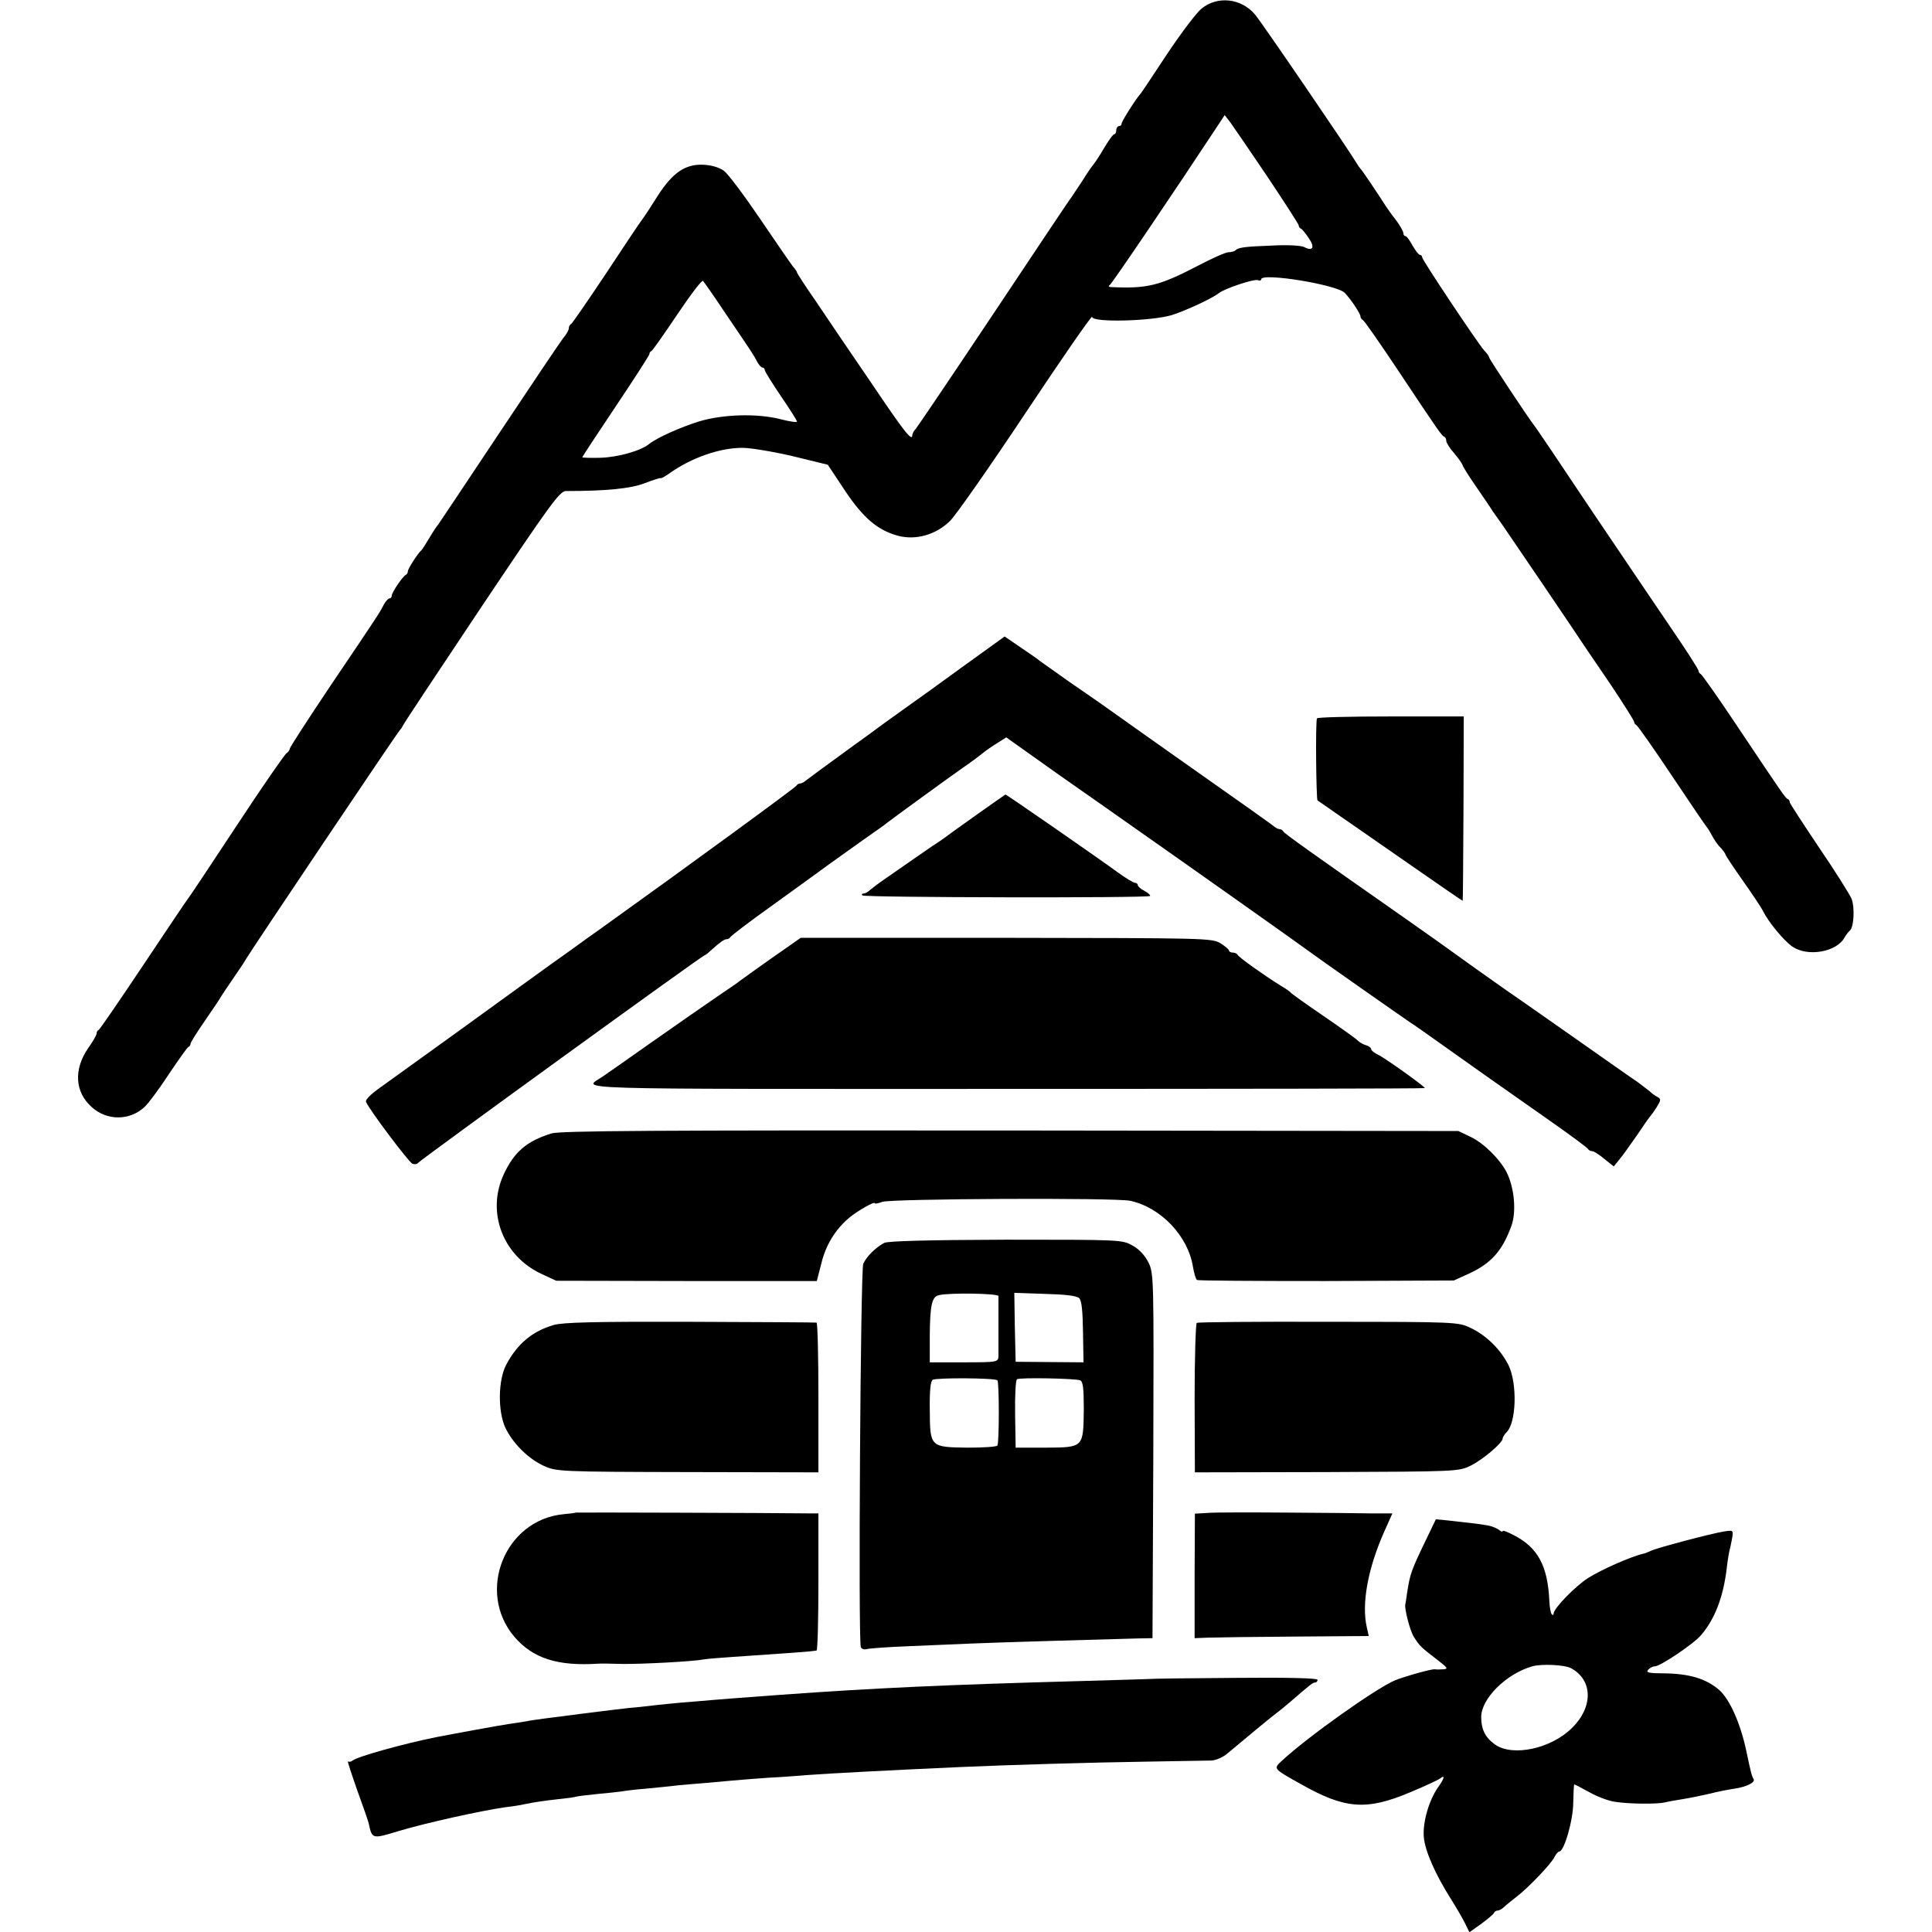
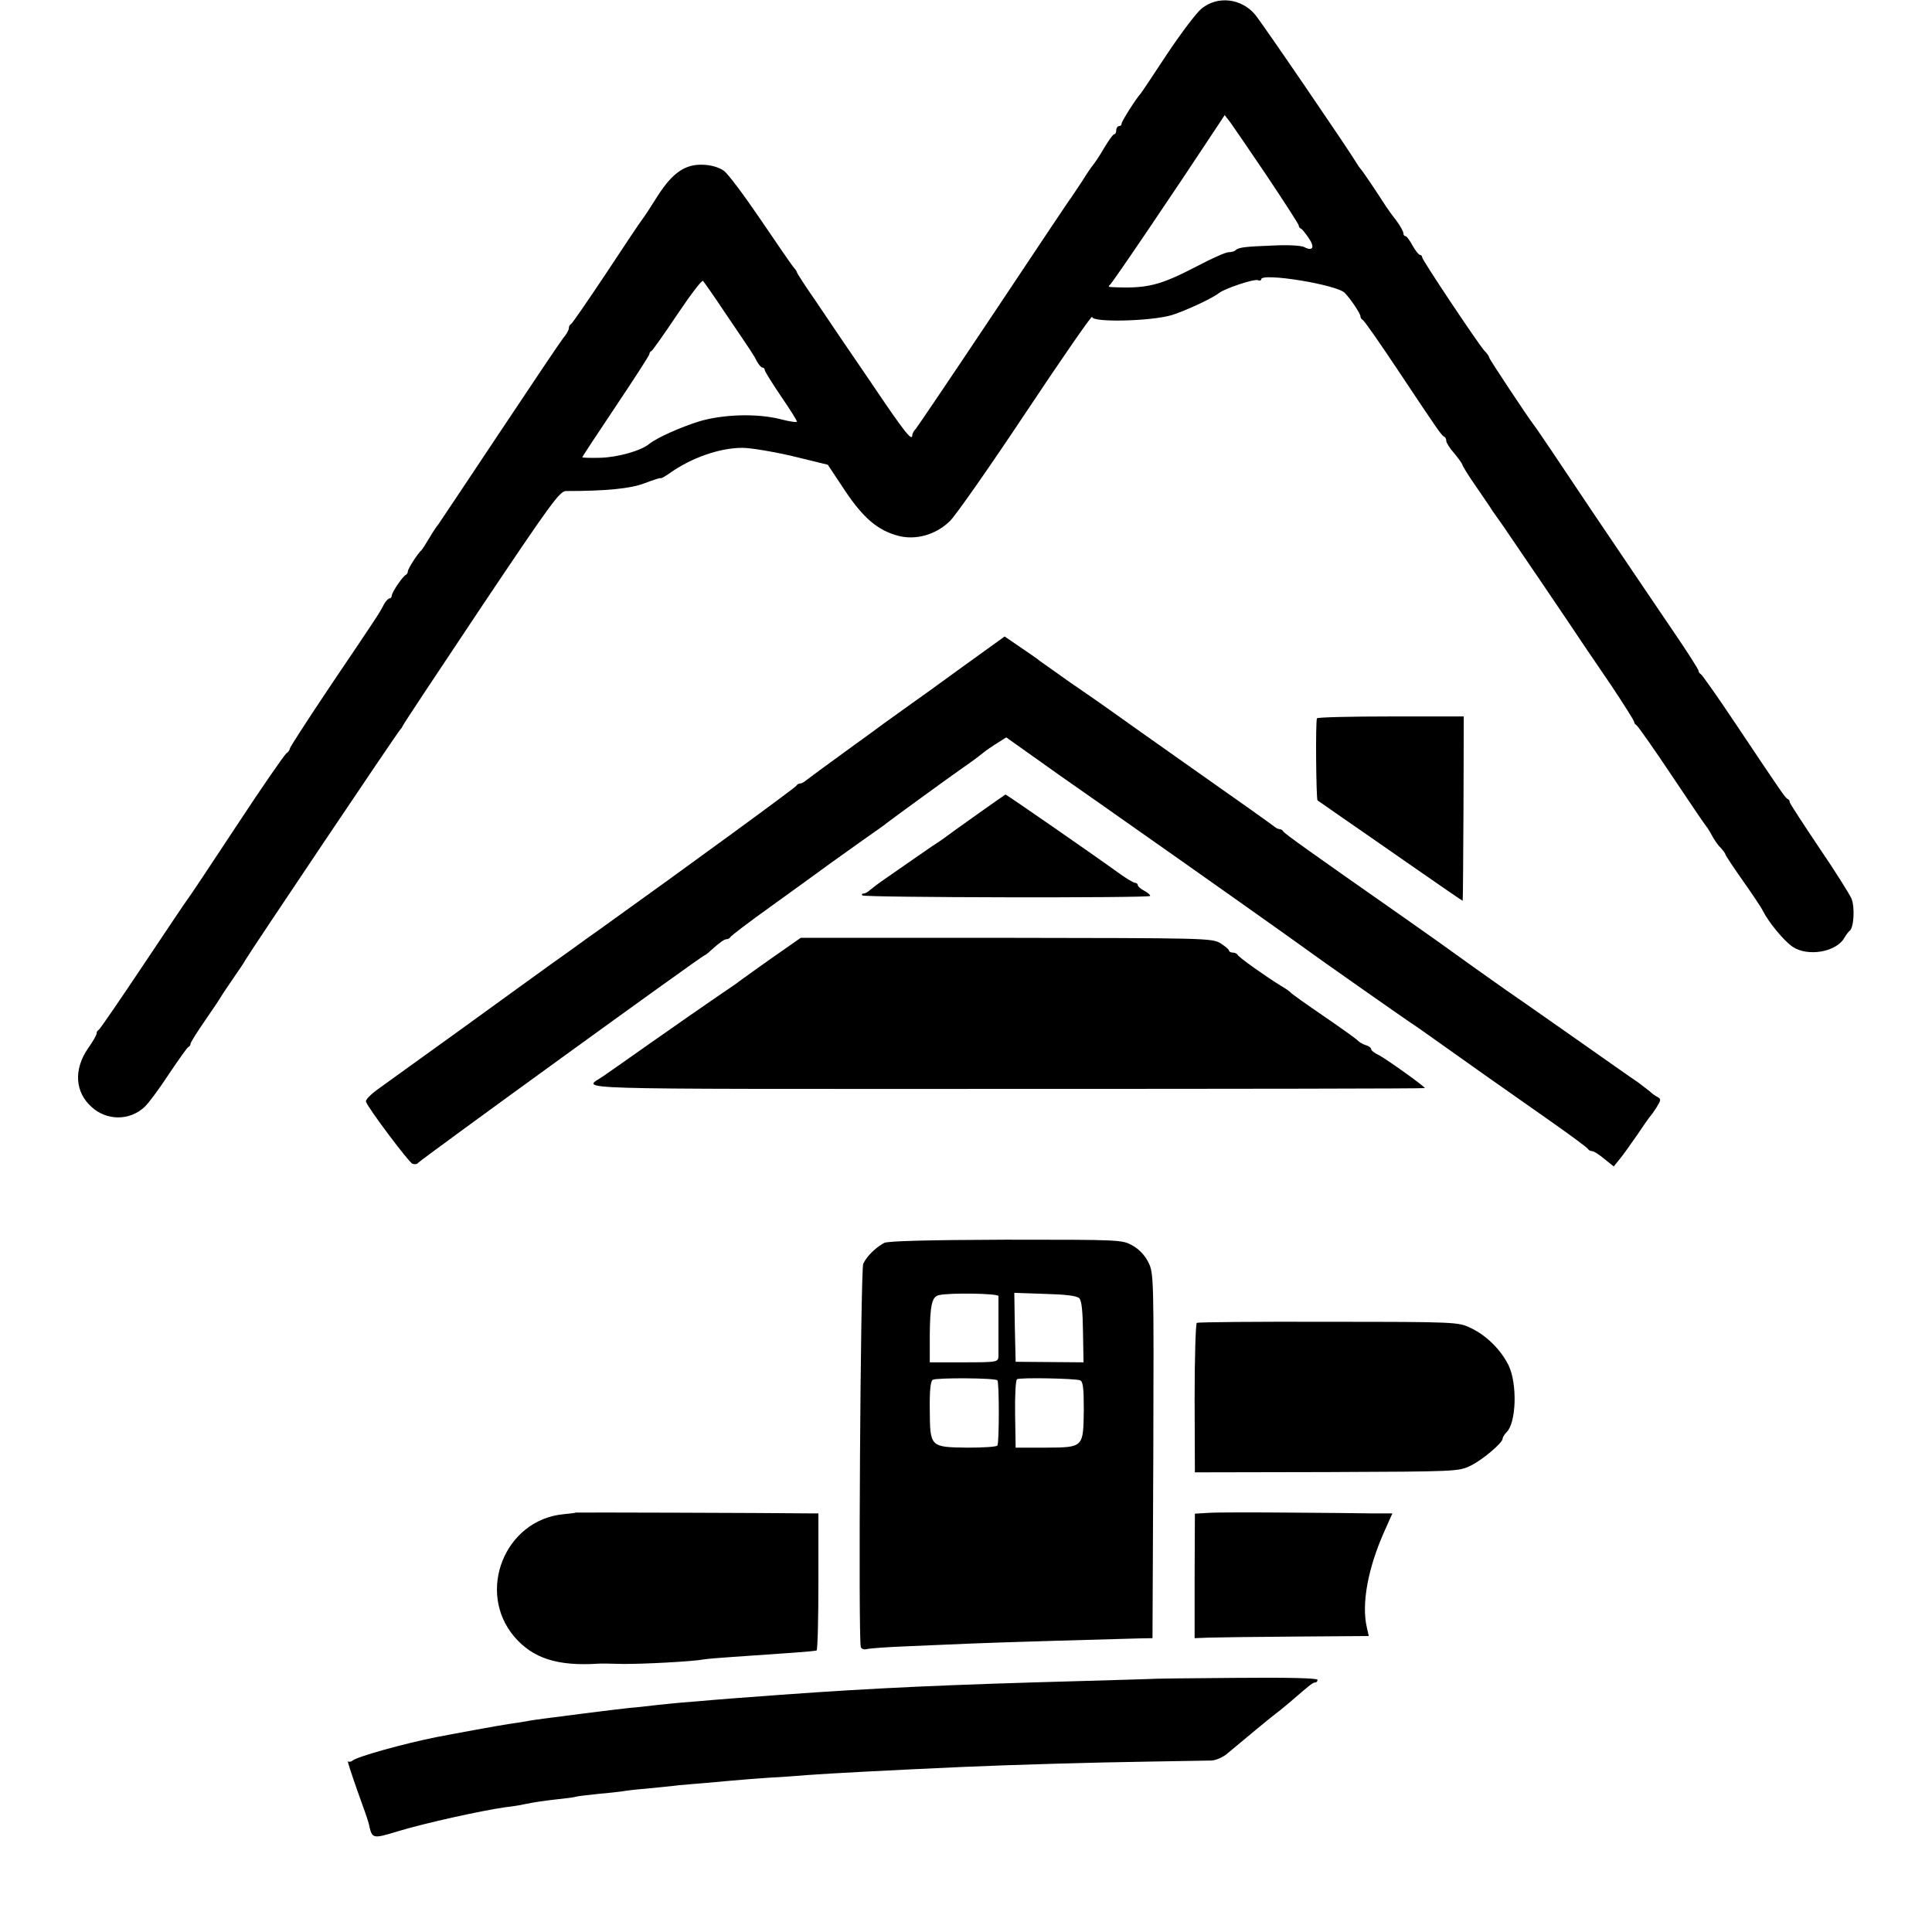
<svg xmlns="http://www.w3.org/2000/svg" version="1.0" width="720pt" height="720pt" viewBox="0 0 720 720" preserveAspectRatio="xMidYMid meet">
  <g transform="translate(0,720) scale(0.1,-0.1)" fill="#000000" stroke="none">
    <path d="M4478 7168 c-19 -15 -77 -92 -129 -170 -52 -79 -96 -145 -99 -148 -14 -14 -70 -102 -70 -110 0 -6 -4 -10 -10 -10 -5 0 -10 -7 -10 -15 0 -8 -3 -15 -7 -15 -5 0 -21 -23 -38 -51 -16 -28 -35 -56 -40 -62 -6 -7 -25 -34 -42 -62 -18 -27 -36 -54 -40 -60 -5 -5 -134 -199 -288 -430 -154 -231 -286 -426 -292 -433 -7 -7 -13 -18 -13 -23 0 -27 -29 10 -153 194 -76 111 -169 248 -207 305 -39 56 -70 104 -70 107 0 3 -7 13 -15 22 -8 10 -63 90 -122 177 -60 88 -120 169 -136 180 -17 12 -46 21 -76 22 -67 3 -114 -29 -170 -116 -24 -38 -49 -77 -57 -87 -8 -10 -69 -101 -136 -203 -68 -102 -126 -186 -130 -188 -5 -2 -8 -9 -8 -15 0 -7 -9 -23 -21 -37 -11 -14 -118 -173 -239 -355 -120 -181 -223 -334 -227 -340 -5 -5 -20 -28 -33 -50 -13 -22 -26 -42 -29 -45 -14 -12 -51 -70 -51 -79 0 -5 -3 -11 -7 -13 -12 -5 -53 -66 -53 -78 0 -5 -4 -10 -8 -10 -5 0 -14 -10 -21 -22 -15 -30 -20 -38 -199 -303 -83 -124 -152 -230 -152 -235 0 -5 -6 -13 -12 -17 -7 -4 -92 -127 -188 -273 -96 -146 -177 -267 -180 -270 -3 -3 -77 -113 -165 -245 -88 -132 -163 -241 -167 -243 -5 -2 -8 -8 -8 -14 0 -5 -14 -30 -32 -55 -54 -79 -49 -163 14 -219 56 -51 141 -51 196 0 13 11 54 66 90 121 37 55 70 102 74 103 5 2 8 8 8 12 0 5 24 43 53 85 28 41 57 83 62 93 6 9 26 40 45 67 19 28 40 58 45 68 17 30 569 852 576 857 3 3 8 10 10 15 2 6 134 205 293 443 256 382 292 432 315 432 151 0 241 9 293 29 32 12 59 21 60 19 2 -2 17 7 33 18 83 59 188 95 272 95 30 0 114 -14 187 -31 l131 -32 63 -95 c69 -104 124 -150 200 -170 65 -17 140 4 192 55 21 20 149 203 284 406 135 203 246 363 246 355 0 -22 223 -16 298 7 53 17 150 62 175 82 22 17 130 53 144 48 7 -3 13 -2 13 3 0 26 284 -20 312 -51 23 -24 58 -77 58 -87 0 -5 4 -11 8 -13 5 -1 64 -86 132 -188 155 -233 163 -244 173 -248 4 -2 7 -9 7 -16 0 -6 13 -27 30 -46 16 -19 29 -38 30 -42 0 -4 22 -40 50 -80 27 -40 56 -81 62 -92 7 -10 25 -35 39 -55 21 -30 272 -400 304 -449 6 -8 49 -73 98 -144 48 -72 87 -134 87 -138 0 -5 4 -10 8 -12 4 -1 64 -86 132 -188 68 -102 126 -187 129 -190 3 -3 12 -17 20 -32 8 -15 22 -37 33 -47 10 -11 18 -22 18 -25 0 -3 29 -47 65 -98 36 -51 70 -102 75 -113 21 -42 78 -111 110 -133 57 -39 165 -20 194 34 6 10 15 22 19 25 16 11 20 88 7 120 -8 18 -62 104 -122 192 -59 88 -108 163 -108 167 0 5 -3 10 -7 12 -9 3 -17 15 -193 278 -68 102 -128 187 -132 188 -4 2 -8 7 -8 12 0 5 -42 71 -94 147 -52 76 -188 278 -303 448 -114 171 -211 315 -216 320 -24 31 -167 247 -167 252 0 4 -8 16 -19 27 -26 30 -231 337 -231 347 0 5 -4 9 -8 9 -5 0 -17 16 -28 35 -10 19 -22 35 -26 35 -5 0 -8 5 -8 11 0 6 -12 28 -27 48 -16 20 -32 43 -38 52 -32 50 -89 135 -94 139 -3 3 -10 13 -16 23 -27 46 -354 525 -378 553 -52 61 -140 70 -199 22z m245 -626 c64 -96 117 -178 117 -182 0 -5 3 -10 8 -12 4 -1 17 -17 29 -35 24 -34 16 -51 -16 -34 -11 6 -61 9 -117 6 -106 -4 -129 -7 -140 -18 -4 -4 -16 -7 -26 -7 -10 0 -62 -23 -115 -51 -142 -74 -188 -85 -320 -79 -11 0 -14 3 -7 8 8 5 237 343 403 595 l25 38 21 -27 c11 -15 73 -106 138 -202z m-2022 -506 c105 -155 108 -159 120 -183 7 -13 16 -23 21 -23 4 0 8 -4 8 -9 0 -5 27 -48 60 -97 33 -48 60 -91 60 -95 0 -4 -28 0 -62 9 -88 22 -213 18 -301 -8 -71 -22 -158 -61 -187 -84 -31 -26 -117 -50 -182 -52 -38 -1 -68 0 -68 2 0 2 56 87 125 190 69 103 125 190 125 194 0 5 3 10 8 12 4 2 47 63 96 136 49 73 92 130 96 125 4 -4 41 -57 81 -117z" />
    <path d="M3583 4712 c-89 -65 -171 -124 -183 -132 -12 -8 -59 -43 -106 -76 -46 -34 -94 -69 -107 -78 -117 -85 -174 -127 -184 -135 -7 -6 -16 -11 -22 -11 -5 0 -11 -4 -13 -8 -2 -6 -396 -294 -731 -534 -29 -20 -63 -45 -77 -55 -14 -10 -59 -43 -102 -73 -42 -30 -195 -141 -340 -246 -144 -104 -285 -205 -311 -224 -26 -19 -46 -39 -43 -46 10 -27 160 -226 173 -231 8 -3 18 -2 22 4 7 10 1059 773 1067 773 2 0 13 8 23 18 36 32 50 42 60 42 5 0 11 4 13 8 2 4 68 55 148 112 80 58 150 108 155 112 16 12 107 78 192 138 43 30 83 58 88 63 23 18 239 175 285 207 28 19 60 43 72 53 12 10 37 27 55 38 l33 21 197 -140 c109 -76 221 -155 248 -174 234 -164 672 -474 680 -481 15 -12 353 -249 380 -267 13 -8 74 -51 137 -96 121 -86 142 -101 373 -263 83 -58 152 -109 153 -113 2 -4 9 -8 15 -8 7 0 27 -13 46 -29 l35 -28 21 26 c12 14 41 55 66 91 24 36 46 67 49 70 3 3 14 18 24 34 16 26 17 30 3 38 -9 4 -22 14 -29 21 -8 6 -27 21 -43 33 -17 11 -129 90 -250 175 -121 85 -230 161 -242 169 -25 17 -178 126 -261 186 -31 22 -82 58 -112 79 -347 243 -456 320 -458 327 -2 4 -8 8 -13 8 -6 0 -15 5 -22 11 -10 8 -122 88 -337 239 -36 25 -287 203 -305 216 -11 8 -65 45 -120 83 -55 39 -104 74 -110 78 -5 5 -37 27 -71 50 l-60 41 -161 -116z" />
    <path d="M4908 4523 c-6 -12 -3 -301 2 -306 3 -2 41 -28 85 -59 44 -30 164 -114 268 -186 103 -72 188 -130 188 -129 1 1 2 156 3 345 l1 342 -272 0 c-149 0 -273 -3 -275 -7z" />
-     <path d="M3640 4164 c-58 -41 -112 -80 -121 -87 -8 -6 -23 -16 -32 -22 -9 -5 -44 -30 -79 -54 -35 -24 -83 -58 -108 -75 -25 -17 -51 -37 -58 -43 -7 -7 -18 -13 -24 -13 -6 0 -8 -3 -4 -7 8 -8 1066 -10 1072 -2 2 3 -8 12 -21 19 -14 7 -25 17 -25 22 0 4 -5 8 -10 8 -6 0 -34 17 -63 38 -71 52 -417 292 -420 291 -1 0 -49 -34 -107 -75z" />
+     <path d="M3640 4164 c-58 -41 -112 -80 -121 -87 -8 -6 -23 -16 -32 -22 -9 -5 -44 -30 -79 -54 -35 -24 -83 -58 -108 -75 -25 -17 -51 -37 -58 -43 -7 -7 -18 -13 -24 -13 -6 0 -8 -3 -4 -7 8 -8 1066 -10 1072 -2 2 3 -8 12 -21 19 -14 7 -25 17 -25 22 0 4 -5 8 -10 8 -6 0 -34 17 -63 38 -71 52 -417 292 -420 291 -1 0 -49 -34 -107 -75" />
    <path d="M2874 3628 c-60 -42 -113 -81 -119 -85 -5 -5 -44 -31 -85 -59 -41 -28 -149 -103 -240 -167 -91 -64 -173 -122 -184 -129 -72 -50 -191 -46 1502 -46 859 0 1562 1 1562 3 0 6 -143 108 -170 122 -17 8 -30 18 -30 23 0 5 -9 12 -20 15 -11 3 -26 12 -33 20 -8 7 -65 48 -128 91 -63 43 -116 81 -119 85 -3 4 -19 15 -36 25 -54 33 -159 107 -162 116 -2 4 -10 8 -18 8 -8 0 -14 4 -14 8 0 4 -15 16 -32 27 -32 19 -61 19 -799 20 l-765 0 -110 -77z" />
-     <path d="M2055 2976 c-93 -29 -139 -69 -178 -153 -65 -141 -3 -304 142 -371 l54 -25 485 -1 486 0 17 66 c17 70 53 127 104 170 31 26 95 62 95 54 0 -3 12 -1 28 5 31 12 869 16 924 4 115 -25 216 -132 234 -247 4 -23 10 -45 15 -48 4 -3 221 -4 482 -4 l475 2 55 25 c83 38 125 84 159 177 20 53 12 144 -18 203 -26 49 -85 107 -133 130 l-46 22 -1670 2 c-1329 1 -1678 -1 -1710 -11z" />
    <path d="M3295 2568 c-33 -18 -66 -51 -78 -78 -10 -25 -19 -1399 -9 -1428 2 -7 12 -10 21 -8 9 3 79 8 156 11 77 3 183 8 235 10 90 4 503 16 620 19 l55 1 3 679 c2 663 2 680 -18 721 -13 26 -34 49 -59 63 -39 22 -44 22 -473 22 -291 -1 -440 -5 -453 -12z m426 -198 c0 -5 0 -53 0 -105 0 -52 0 -105 0 -118 -1 -23 -2 -24 -129 -24 l-127 0 0 101 c1 112 8 143 33 149 35 10 222 7 223 -3z m301 -8 c9 -9 13 -48 14 -126 l2 -113 -127 1 -126 1 -3 128 -2 129 115 -4 c76 -2 118 -7 127 -16z m-305 -306 c7 -7 7 -232 0 -243 -3 -5 -53 -8 -112 -8 -139 2 -139 2 -140 141 -1 73 3 107 11 112 15 8 233 7 241 -2z m308 0 c11 -4 14 -28 14 -109 -2 -142 0 -141 -142 -142 l-112 0 -2 125 c-1 68 2 127 7 130 11 7 217 3 235 -4z" />
-     <path d="M2063 2262 c-79 -23 -135 -70 -176 -147 -31 -58 -32 -174 -4 -235 28 -59 85 -116 144 -143 47 -21 57 -22 536 -23 l487 -1 0 279 c0 153 -3 279 -7 279 -5 1 -216 2 -471 3 -360 1 -474 -2 -509 -12z" />
    <path d="M4460 2270 c-4 -3 -8 -129 -8 -281 l1 -276 491 1 c488 2 491 2 537 24 46 23 119 85 119 101 0 5 7 16 15 24 36 36 40 180 7 249 -29 58 -82 111 -141 139 -46 22 -51 23 -529 23 -266 1 -487 -1 -492 -4z" />
    <path d="M2146 1563 c-1 -1 -22 -4 -46 -6 -219 -21 -326 -289 -183 -457 69 -80 160 -110 313 -100 8 1 49 0 90 -1 71 -1 263 9 304 17 11 2 58 6 105 9 206 14 294 20 314 24 4 0 7 116 7 256 l0 255 -27 0 c-167 2 -875 4 -877 3z" />
    <path d="M4504 1562 l-51 -3 -1 -232 0 -232 51 2 c29 1 175 3 325 4 l273 2 -7 31 c-21 89 4 223 66 361 l29 65 -77 0 c-42 1 -185 2 -317 3 -132 1 -263 1 -291 -1z" />
-     <path d="M5314 1461 c-55 -114 -59 -126 -70 -196 -3 -22 -6 -42 -7 -45 -3 -17 18 -99 32 -120 21 -34 28 -40 84 -83 42 -32 46 -37 25 -38 -13 -1 -26 -1 -30 0 -13 2 -111 -26 -149 -41 -73 -31 -326 -211 -422 -300 -32 -30 -34 -28 73 -88 163 -92 243 -98 406 -29 55 23 105 46 112 52 18 14 15 -1 -9 -34 -34 -49 -57 -129 -53 -184 4 -53 44 -142 103 -235 19 -30 42 -70 51 -88 l16 -33 45 32 c24 18 46 36 47 41 2 4 8 8 14 8 5 0 15 6 22 12 7 7 28 24 46 38 44 33 133 126 144 151 5 10 13 19 17 19 18 0 52 117 52 183 1 37 2 67 4 67 2 0 27 -13 56 -29 28 -16 72 -33 97 -36 51 -8 155 -9 185 -2 11 3 40 8 65 12 25 4 70 13 100 20 30 8 72 16 93 19 47 7 80 24 72 36 -7 11 -11 29 -26 100 -22 106 -62 196 -102 232 -49 42 -110 61 -209 62 -53 0 -65 3 -56 13 6 7 17 13 25 13 20 0 144 83 172 116 51 59 83 141 96 249 3 28 8 57 10 65 2 8 7 29 10 47 5 30 4 31 -28 26 -47 -7 -258 -63 -276 -73 -9 -4 -20 -9 -26 -10 -48 -11 -156 -59 -207 -91 -48 -31 -128 -113 -128 -132 0 -6 -3 -7 -7 -3 -4 4 -8 26 -9 49 -6 132 -43 201 -135 247 -21 11 -39 18 -39 14 0 -4 -6 -2 -13 4 -7 6 -26 14 -42 17 -28 5 -51 8 -152 19 l-42 4 -37 -77z m541 -478 c81 -44 83 -144 4 -222 -78 -78 -222 -109 -288 -62 -36 26 -51 56 -51 102 0 69 93 161 190 189 35 10 121 6 145 -7z" />
    <path d="M4287 943 c-1 0 -121 -4 -267 -8 -474 -13 -753 -25 -1110 -51 -164 -12 -187 -14 -250 -19 -36 -3 -90 -8 -120 -10 -30 -3 -75 -7 -100 -10 -25 -3 -67 -8 -95 -10 -27 -3 -102 -12 -165 -20 -63 -8 -133 -17 -155 -20 -22 -3 -51 -7 -65 -10 -13 -2 -42 -7 -65 -10 -34 -5 -209 -37 -270 -49 -124 -25 -292 -72 -311 -87 -6 -5 -14 -6 -17 -3 -4 4 12 -44 34 -107 23 -63 42 -118 43 -124 13 -59 12 -59 111 -29 100 30 302 75 398 89 27 3 59 8 70 11 45 9 74 13 127 19 30 3 62 7 70 10 8 2 46 6 83 10 37 3 76 8 85 9 9 2 49 7 87 10 39 4 95 9 125 13 30 3 73 6 95 8 22 2 67 6 100 9 33 3 96 8 140 11 44 2 109 7 145 10 80 6 308 18 575 30 182 8 487 17 695 20 113 2 219 4 235 4 17 1 43 12 60 27 64 54 173 144 190 156 6 4 26 21 45 37 75 65 83 71 92 71 4 0 8 4 8 10 0 6 -111 9 -311 7 -171 -1 -311 -3 -312 -4z" />
  </g>
</svg>